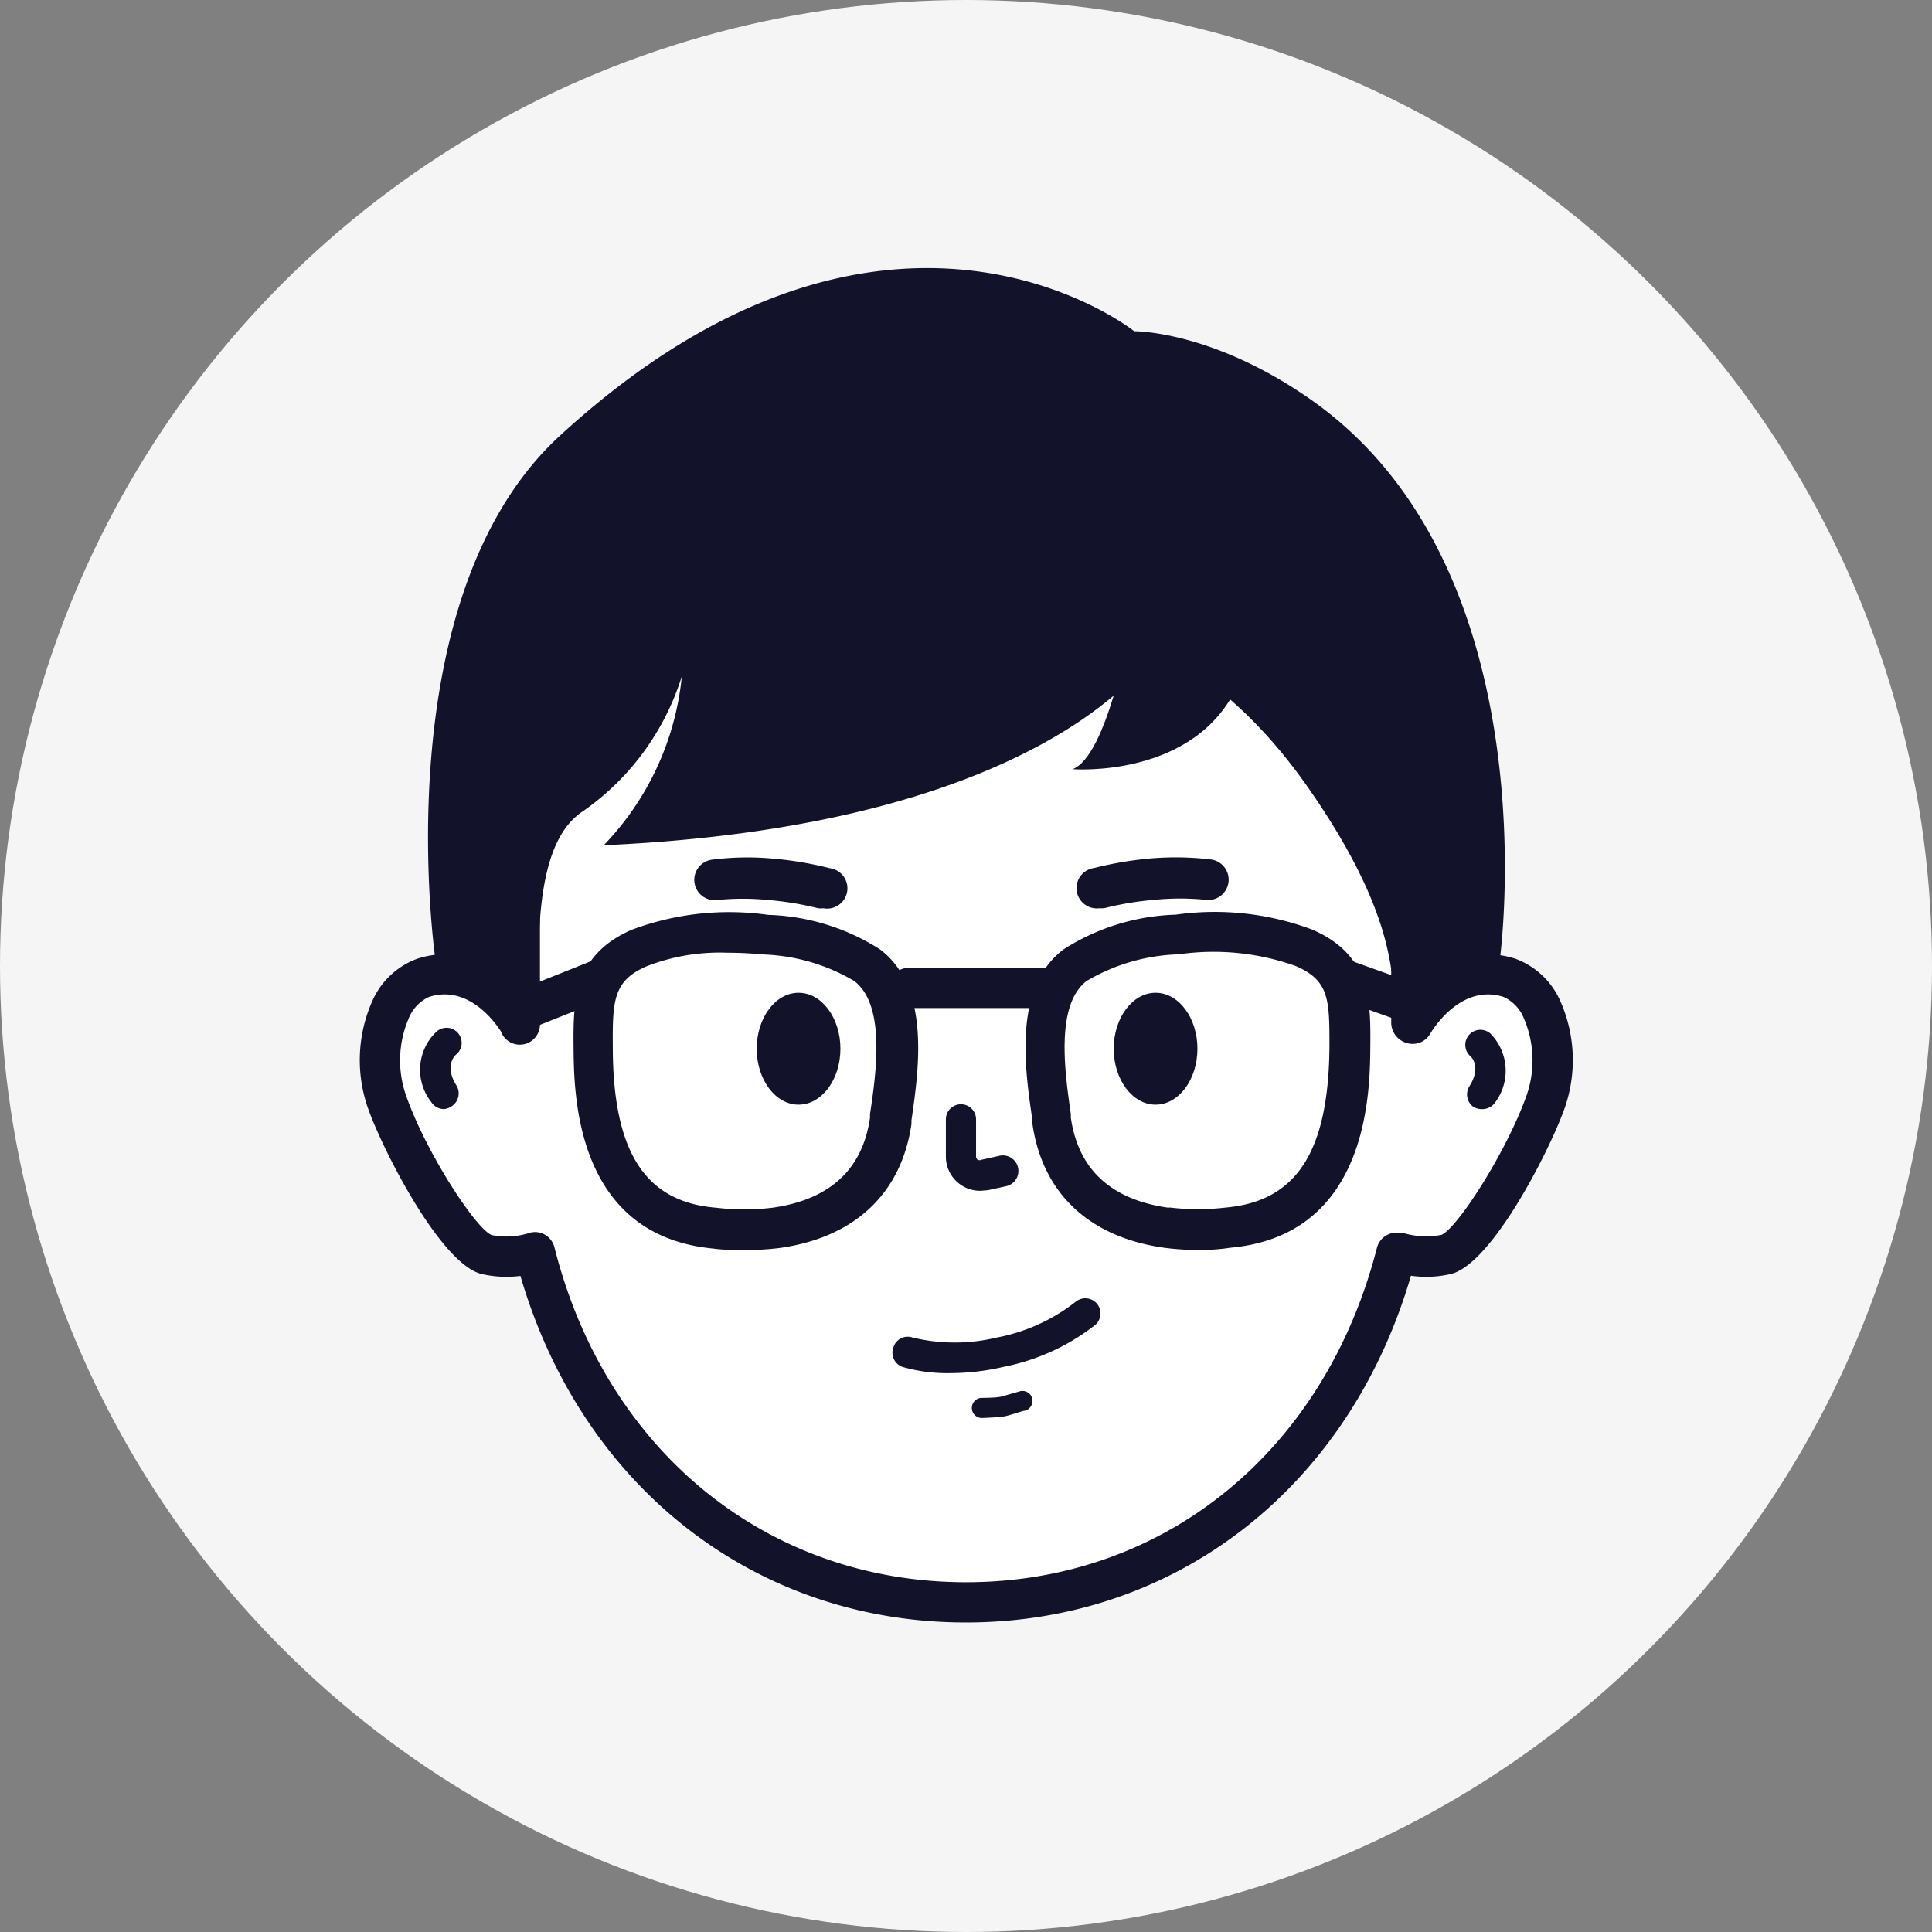
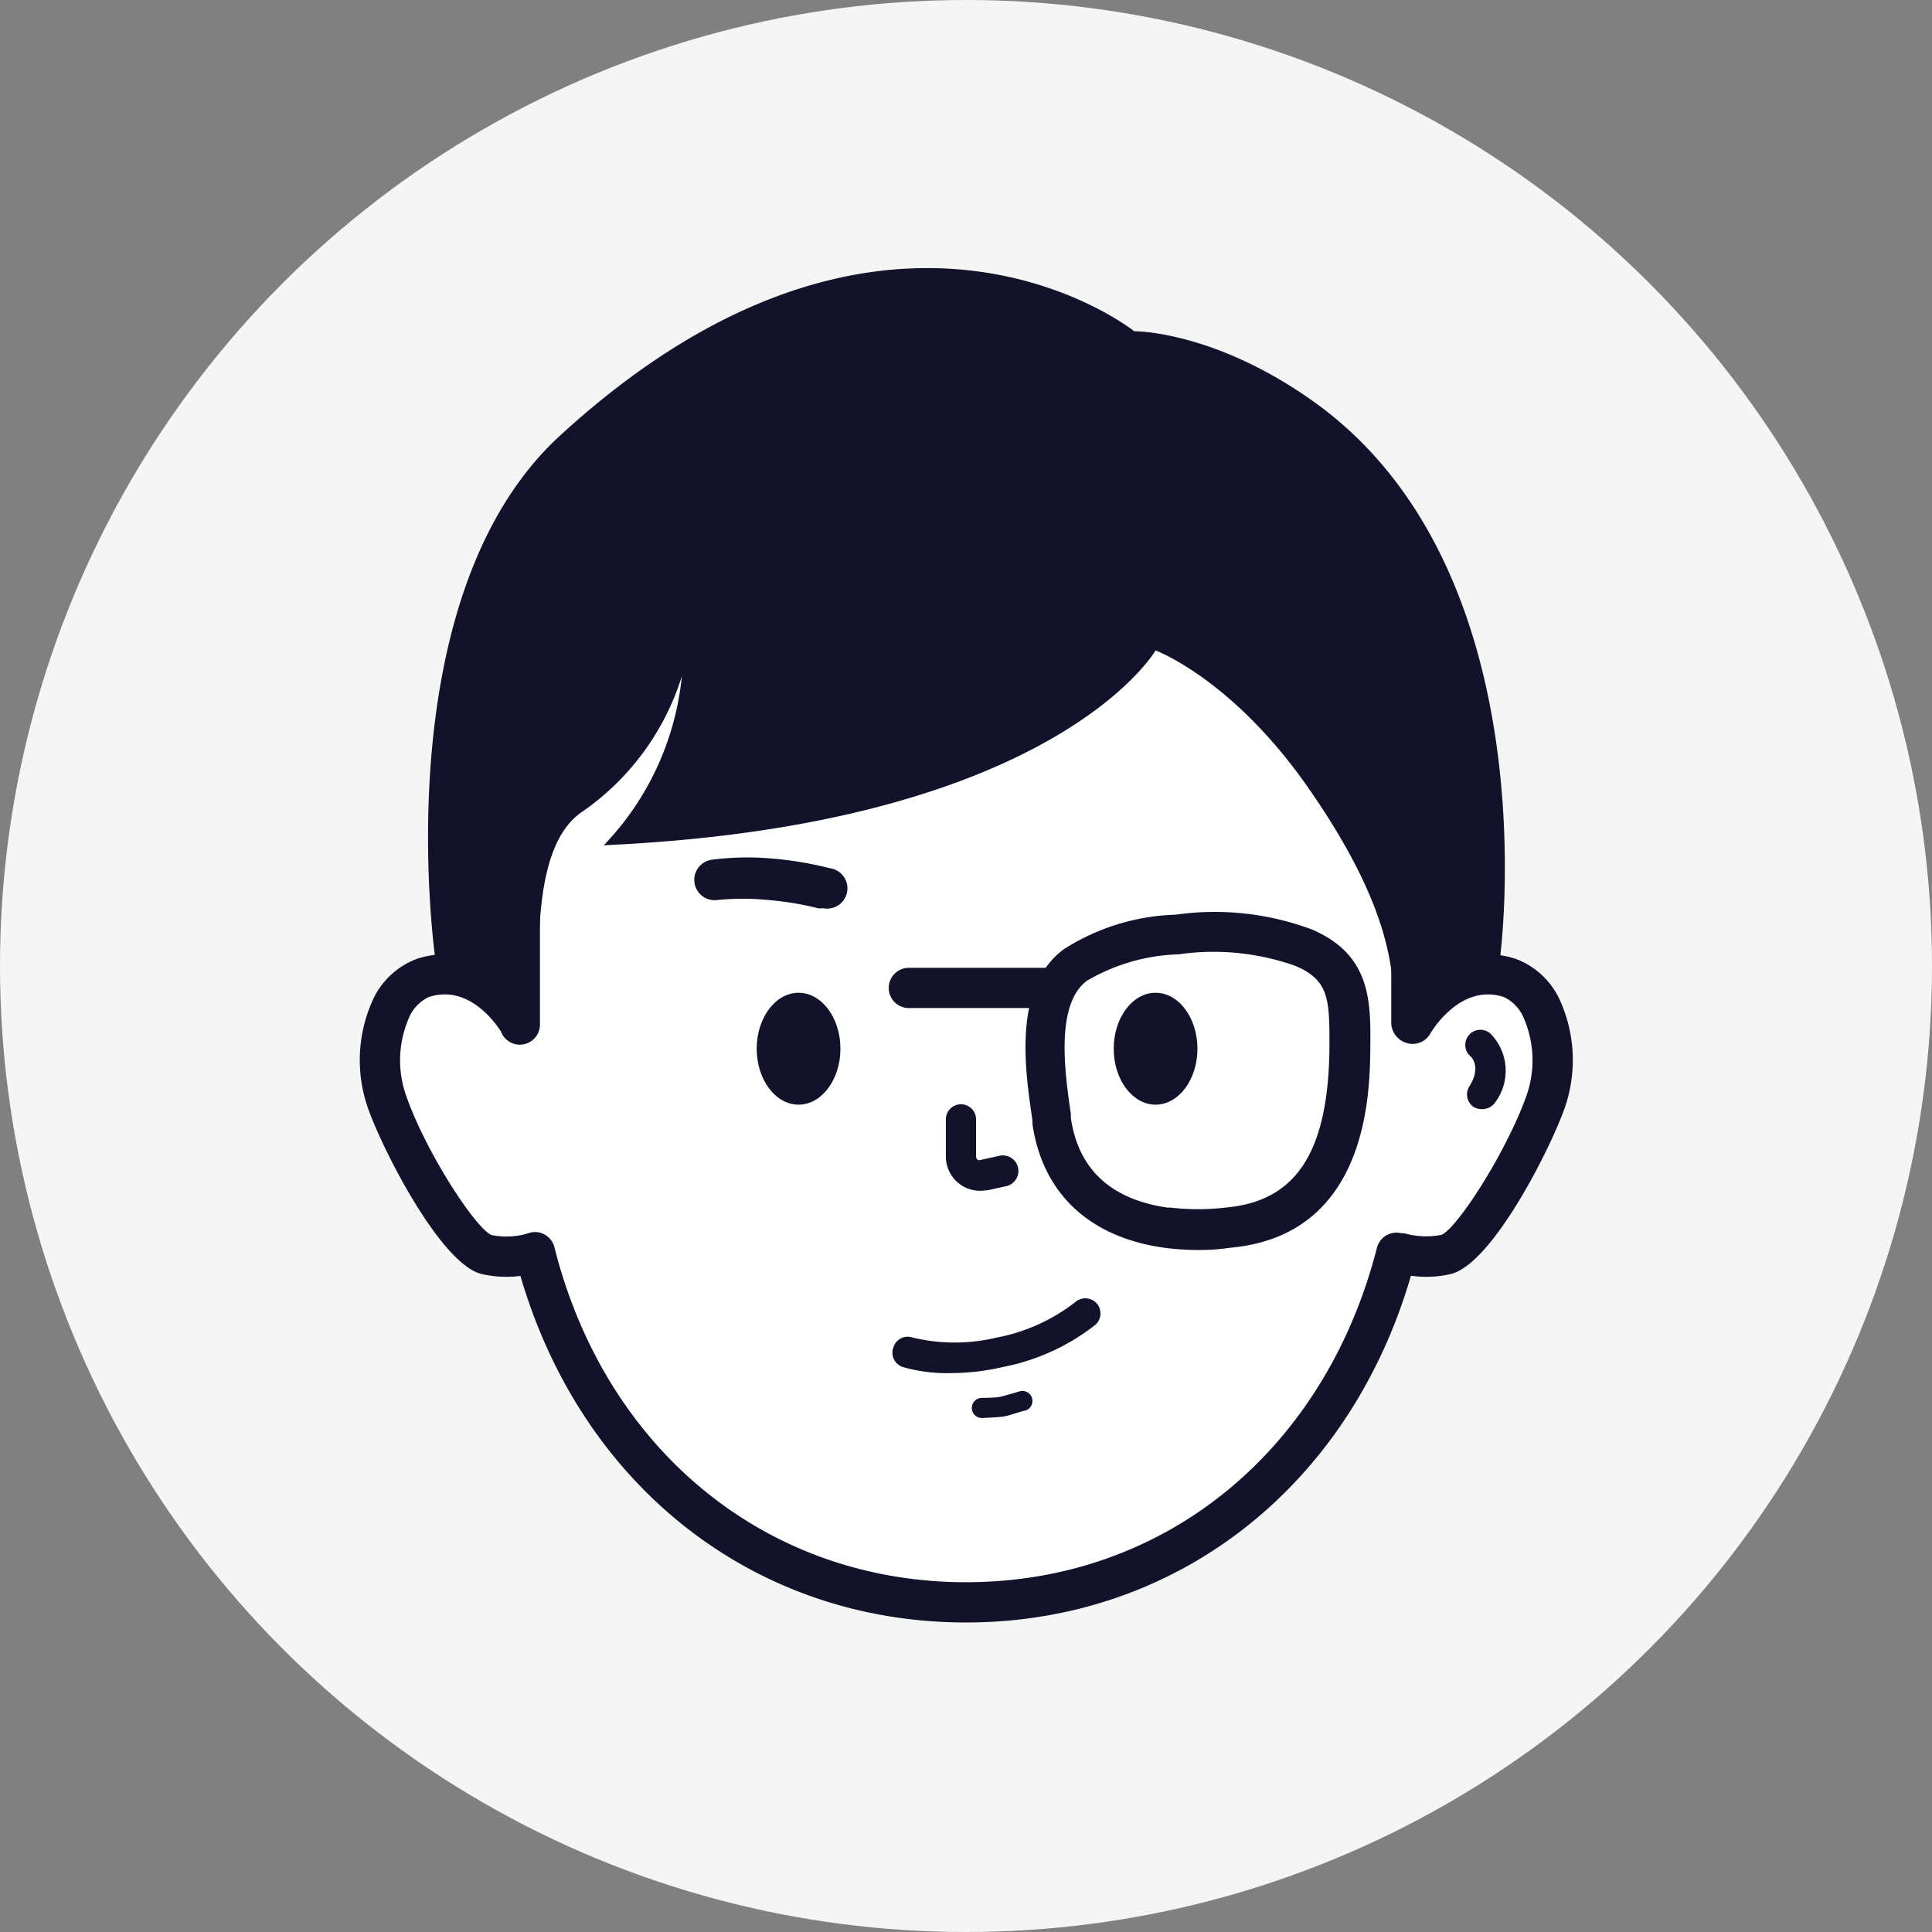
<svg xmlns="http://www.w3.org/2000/svg" id="圖層_1" data-name="圖層 1" viewBox="0 0 96 96">
  <rect x="0" y="0" width="96" height="96" fill="#808080" stroke="none" />
  <defs>
    <style>.cls-1{opacity:0.92;}.cls-2{fill:#fff;}.cls-3{fill:#12132b;}</style>
  </defs>
  <g class="cls-1">
    <circle class="cls-2" cx="48" cy="48" r="48" />
  </g>
  <path class="cls-3" d="M47.32,17.19h1.27A25.19,25.19,0,0,1,73.78,42.37v7.09a0,0,0,0,1,0,0H22.13a0,0,0,0,1,0,0V42.37A25.19,25.19,0,0,1,47.32,17.19Z" />
  <path class="cls-2" d="M26.55,62.23a5,5,0,0,1-2.42.1c-1.32-.34-3.94-4.9-4.89-7.48s-.07-5.67,1.76-6.26c3-1,4.83,2.28,4.83,2.28V43.81C25.83,31,35.19,21.67,48,21.67h0C60.74,21.67,70.1,31,70.1,43.81v7.06h.07S72,47.62,75,48.59c1.83.59,2.72,3.67,1.76,6.26S73.19,62,71.87,62.33a5,5,0,0,1-2.42-.1l-.06,0C66.84,72.22,58.77,79.62,48,79.62h0c-10.8,0-18.87-7.4-21.42-17.4Z" />
  <path class="cls-3" d="M48,80.62c-10.48,0-19.08-6.73-22.14-17.22a5.52,5.52,0,0,1-1.95-.1c-2-.52-4.81-6-5.58-8.11a7.22,7.22,0,0,1,.18-5.47,3.91,3.91,0,0,1,2.22-2.08,4.52,4.52,0,0,1,4.13.69V43.81c0-13.4,9.73-23.14,23.14-23.14S71.1,30.41,71.1,43.81v4.57a4.54,4.54,0,0,1,4.2-.74,3.91,3.91,0,0,1,2.22,2.08,7.22,7.22,0,0,1,.18,5.47c-.77,2.1-3.57,7.59-5.59,8.11a5.38,5.38,0,0,1-2,.09C67.05,73.89,58.45,80.62,48,80.62ZM26.55,61.22a1,1,0,0,1,1,.76C30.1,72.09,38.12,78.62,48,78.62S65.84,72.08,68.42,62a1,1,0,0,1,.46-.61,1,1,0,0,1,.76-.11l.13,0a4,4,0,0,0,1.85.08c.76-.3,3.17-4,4.21-6.86a5.29,5.29,0,0,0-.11-3.9,2,2,0,0,0-1-1.06c-2.17-.7-3.59,1.72-3.65,1.82a1,1,0,0,1-.87.51,1.07,1.07,0,0,1-1.07-1V43.81c0-12.25-8.89-21.14-21.13-21.14S26.83,31.56,26.83,43.81V50.9a1,1,0,0,1-1.94.35c-.3-.47-1.64-2.34-3.58-1.71a2,2,0,0,0-1,1.06,5.29,5.29,0,0,0-.11,3.9c1,2.82,3.45,6.56,4.23,6.87a3.76,3.76,0,0,0,1.79-.08.86.86,0,0,1,.23-.06Z" />
  <path class="cls-3" d="M73.6,55.11a.77.77,0,0,1-.4-.12A.76.76,0,0,1,73,54c.64-1,.09-1.5.06-1.52a.75.75,0,1,1,1-1.12,2.63,2.63,0,0,1,.21,3.45A.78.78,0,0,1,73.6,55.11Z" />
-   <path class="cls-3" d="M22.06,55.11a.75.75,0,0,1-.63-.35,2.6,2.6,0,0,1,.21-3.45.75.75,0,1,1,1,1.11c-.1.1-.54.61.05,1.53a.76.76,0,0,1-.22,1A.78.78,0,0,1,22.06,55.11Z" />
  <path class="cls-3" d="M47.24,68.23a8.09,8.09,0,0,1-2.37-.3.75.75,0,0,1-.47-1,.74.74,0,0,1,.94-.47,8.94,8.94,0,0,0,4.2,0,9.09,9.09,0,0,0,3.89-1.76.76.76,0,0,1,1.06.06.76.76,0,0,1-.05,1.06,10.74,10.74,0,0,1-4.58,2.1A11.68,11.68,0,0,1,47.24,68.23Z" />
  <path class="cls-3" d="M69.54,49.62c-.76-.41.56-3.28-4.7-10.71-3.71-5.22-7.42-6.59-7.42-6.59S52.4,41,30,42a14.1,14.1,0,0,0,3.88-8.4,12.82,12.82,0,0,1-5,6.77c-2.85,2-1.8,8.65-2.38,9.88l-4.86-2.54S19,29.78,27.8,21.67c16.33-15,28.56-5.21,28.56-5.21s3.94-.05,8.92,3.5c11.87,8.48,9.25,27.68,9.25,27.68Z" />
  <path class="cls-3" d="M48.79,70.46a.5.5,0,0,1,0-1s.71,0,.94-.06.65-.18.92-.26a.5.5,0,0,1,.63.32.51.51,0,0,1-.32.63c-.13,0-.77.24-1.06.29s-.94.07-1.07.08Z" />
-   <path class="cls-3" d="M25.88,51.23a1,1,0,0,1-.37-1.93l3.91-1.56a1,1,0,1,1,.74,1.86l-3.92,1.56A1.15,1.15,0,0,1,25.88,51.23Z" />
-   <path class="cls-3" d="M36.93,62.11c-.48,0-1,0-1.49-.07-6.87-.65-6.92-7.7-6.94-10s0-4.58,2.89-5.84a13.8,13.8,0,0,1,6.78-.74,10.92,10.92,0,0,1,5.55,1.71c2.54,1.9,1.93,6,1.57,8.5l0,.18c-.5,3.46-2.83,5.64-6.54,6.16A12.91,12.91,0,0,1,36.93,62.11Zm-.79-14.77a10,10,0,0,0-4,.67c-1.65.71-1.71,1.68-1.69,4,0,5.24,1.62,7.72,5.13,8a11.89,11.89,0,0,0,2.81,0h0c2.84-.4,4.47-1.9,4.84-4.47l0-.18c.3-2,.8-5.42-.79-6.62A9.52,9.52,0,0,0,38,47.43C37.34,47.37,36.72,47.34,36.14,47.34Z" />
-   <path class="cls-3" d="M70.15,50.88a1,1,0,0,1-.33-.06l-3.38-1.21a1,1,0,1,1,.67-1.88l3.38,1.21a1,1,0,0,1-.34,1.94Z" />
  <path class="cls-3" d="M59.63,62.11A12.77,12.77,0,0,1,57.85,62h0c-3.72-.52-6.05-2.7-6.55-6.16l0-.18c-.36-2.47-1-6.6,1.57-8.5a10.92,10.92,0,0,1,5.55-1.71,13.8,13.8,0,0,1,6.78.74c2.93,1.26,2.91,3.59,2.89,5.84S68,61.39,61.12,62C60.61,62.08,60.11,62.11,59.63,62.11ZM58.12,60a11.9,11.9,0,0,0,2.81,0c3.51-.32,5.09-2.8,5.13-8,0-2.31,0-3.28-1.68-4a12.13,12.13,0,0,0-5.81-.58A9.52,9.52,0,0,0,54,48.74c-1.58,1.2-1.08,4.59-.79,6.62l0,.18c.37,2.57,2,4.07,4.84,4.47Z" />
  <ellipse class="cls-3" cx="57.42" cy="52.11" rx="2.08" ry="2.78" />
  <path class="cls-3" d="M52.4,50.09H45.16a1,1,0,0,1,0-2H52.4a1,1,0,1,1,0,2Z" />
  <ellipse class="cls-3" cx="39.68" cy="52.11" rx="2.08" ry="2.78" />
  <path class="cls-3" d="M48.73,59.17A1.7,1.7,0,0,1,47,57.47V55.62a.75.75,0,0,1,1.5,0v1.85a.22.22,0,0,0,.08.16.23.23,0,0,0,.18,0l.9-.2A.75.75,0,0,1,50,58.94l-.91.2Z" />
-   <path class="cls-3" d="M54.63,45.13a1,1,0,0,1-.26-2,17.82,17.82,0,0,1,2.87-.48,14.68,14.68,0,0,1,2.95.06,1,1,0,0,1-.3,2,12.73,12.73,0,0,0-2.5,0,15.29,15.29,0,0,0-2.49.41A1.26,1.26,0,0,1,54.63,45.13Z" />
  <path class="cls-3" d="M40.92,45.13a1.26,1.26,0,0,1-.27,0,15.55,15.55,0,0,0-2.49-.41,12.73,12.73,0,0,0-2.5,0,1,1,0,0,1-.3-2,13.84,13.84,0,0,1,3-.06,17.57,17.57,0,0,1,2.87.48,1,1,0,0,1-.26,2Z" />
-   <path class="cls-3" d="M56.09,31.44S55,37.56,53.3,38.22c0,0,6.15.49,8.24-4.26Z" />
+   <path class="cls-3" d="M56.09,31.44c0,0,6.15.49,8.24-4.26Z" />
</svg>